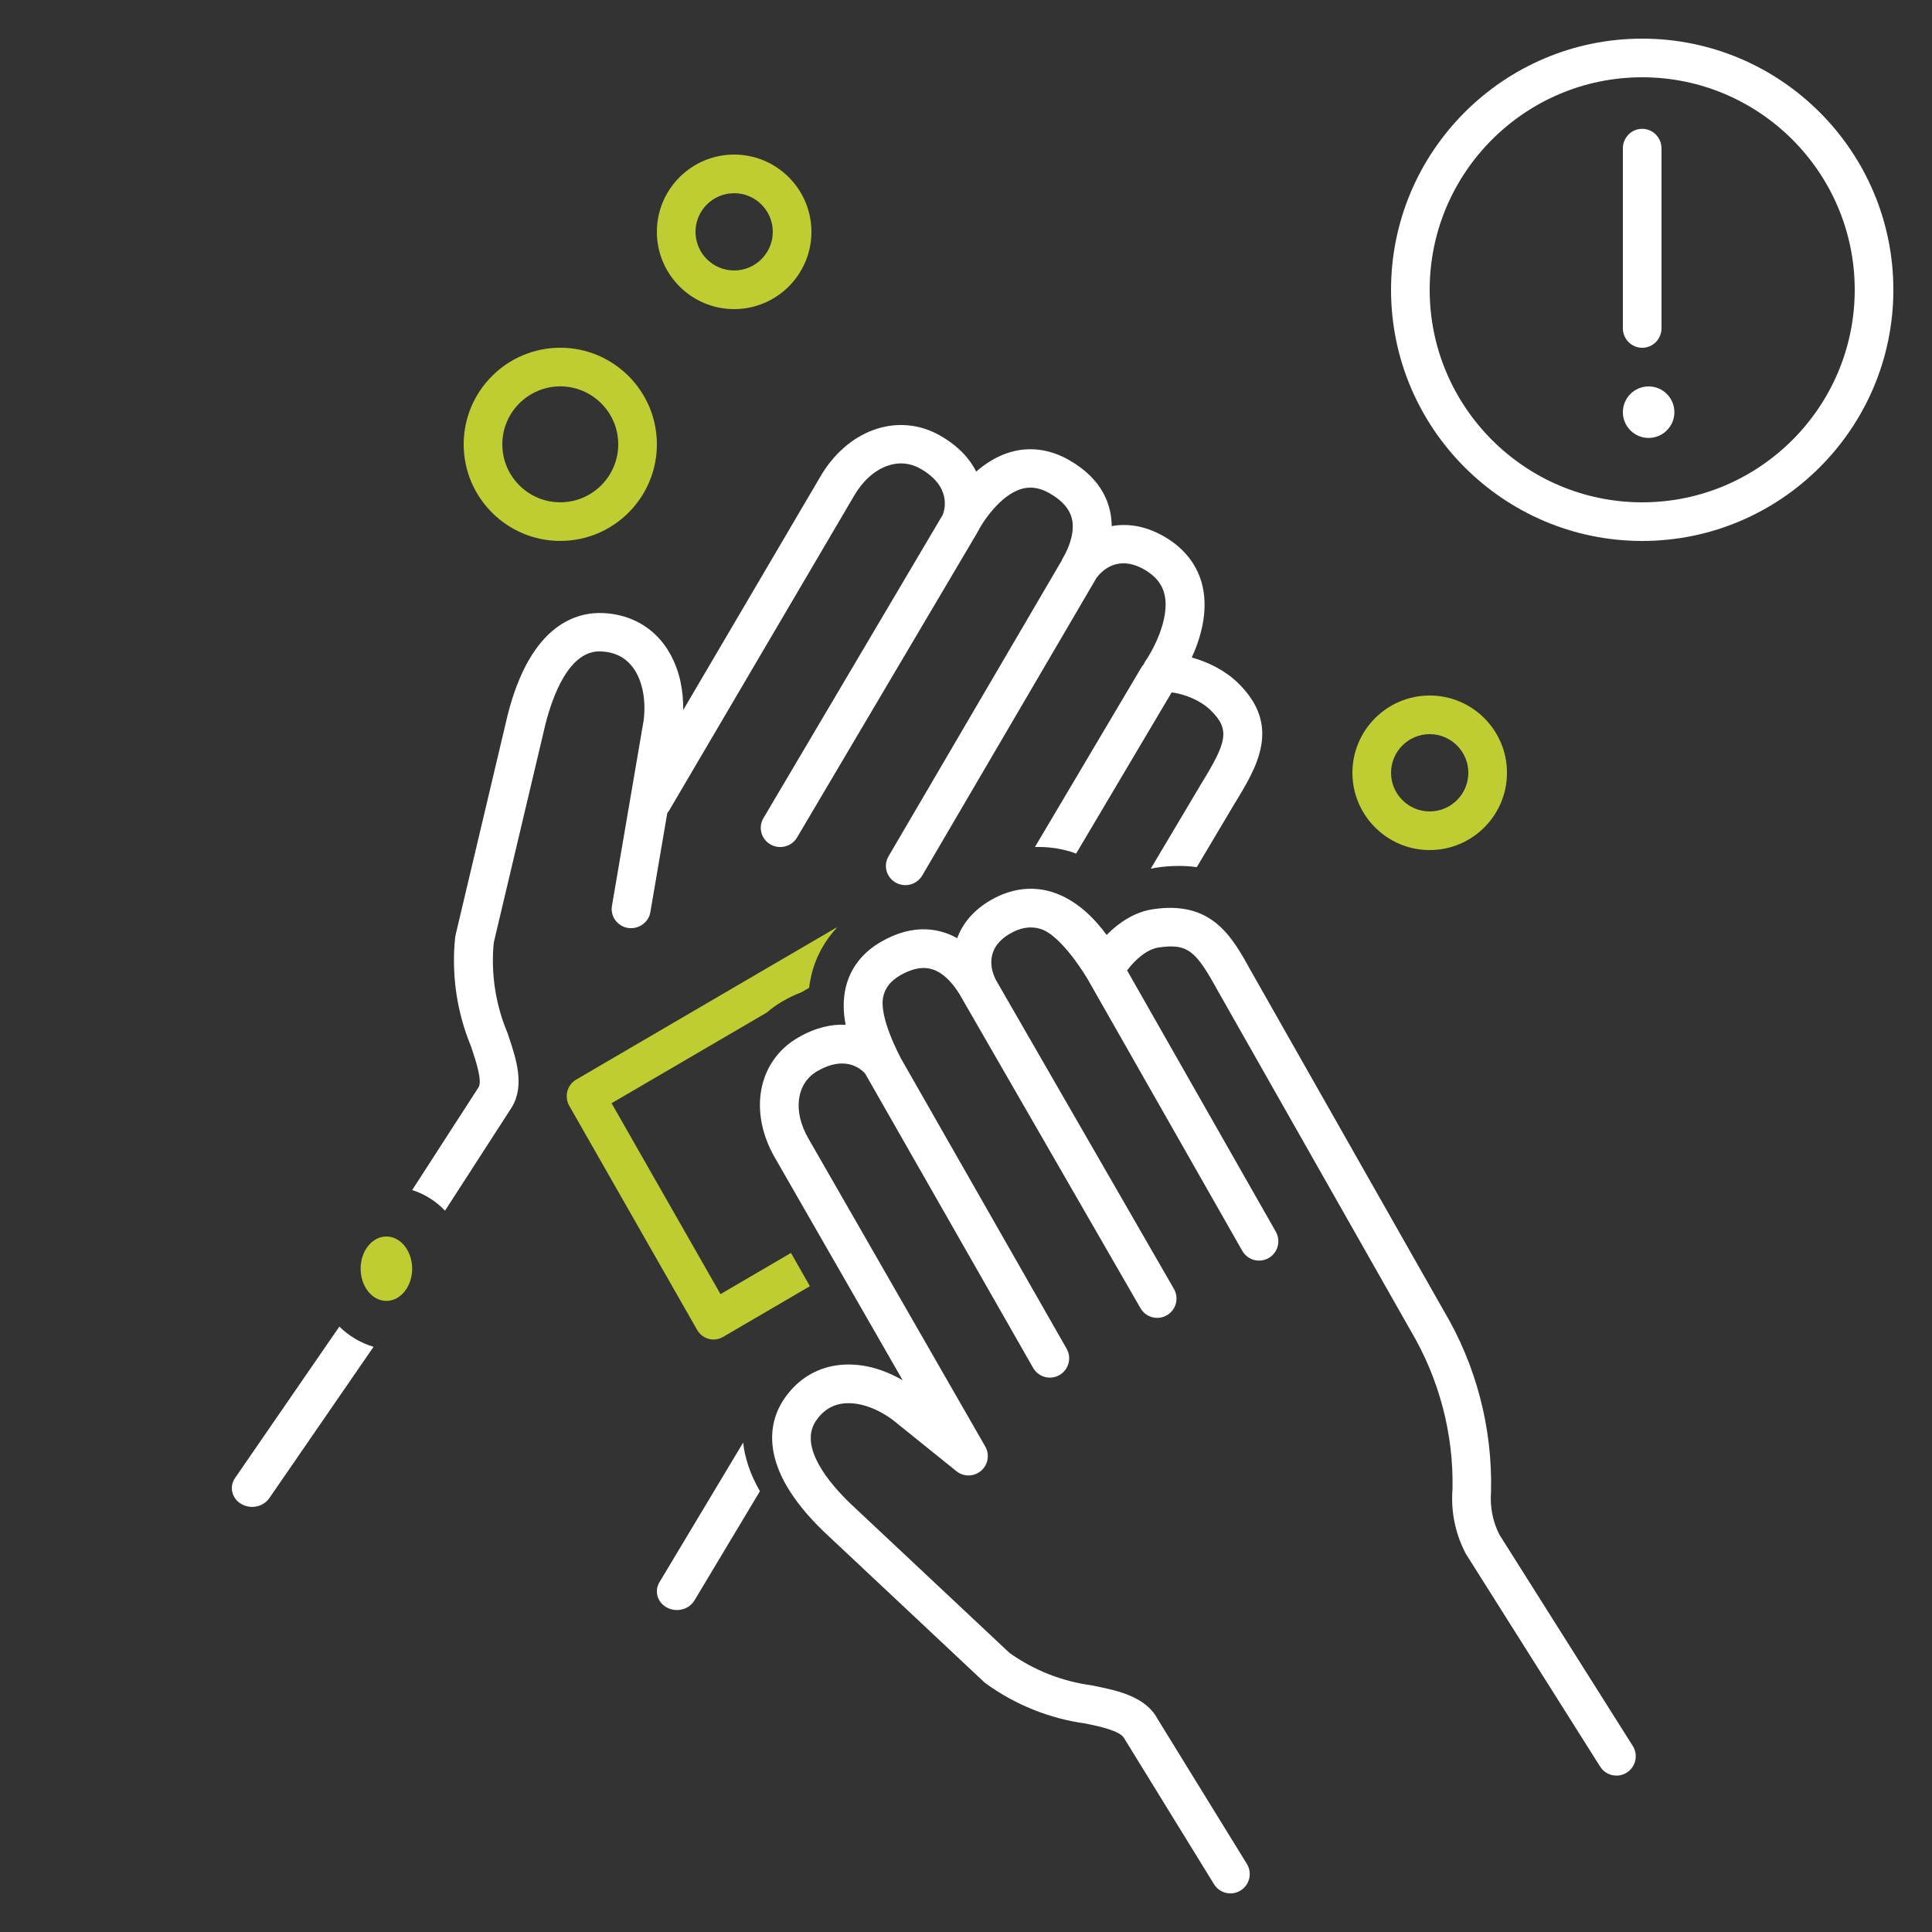
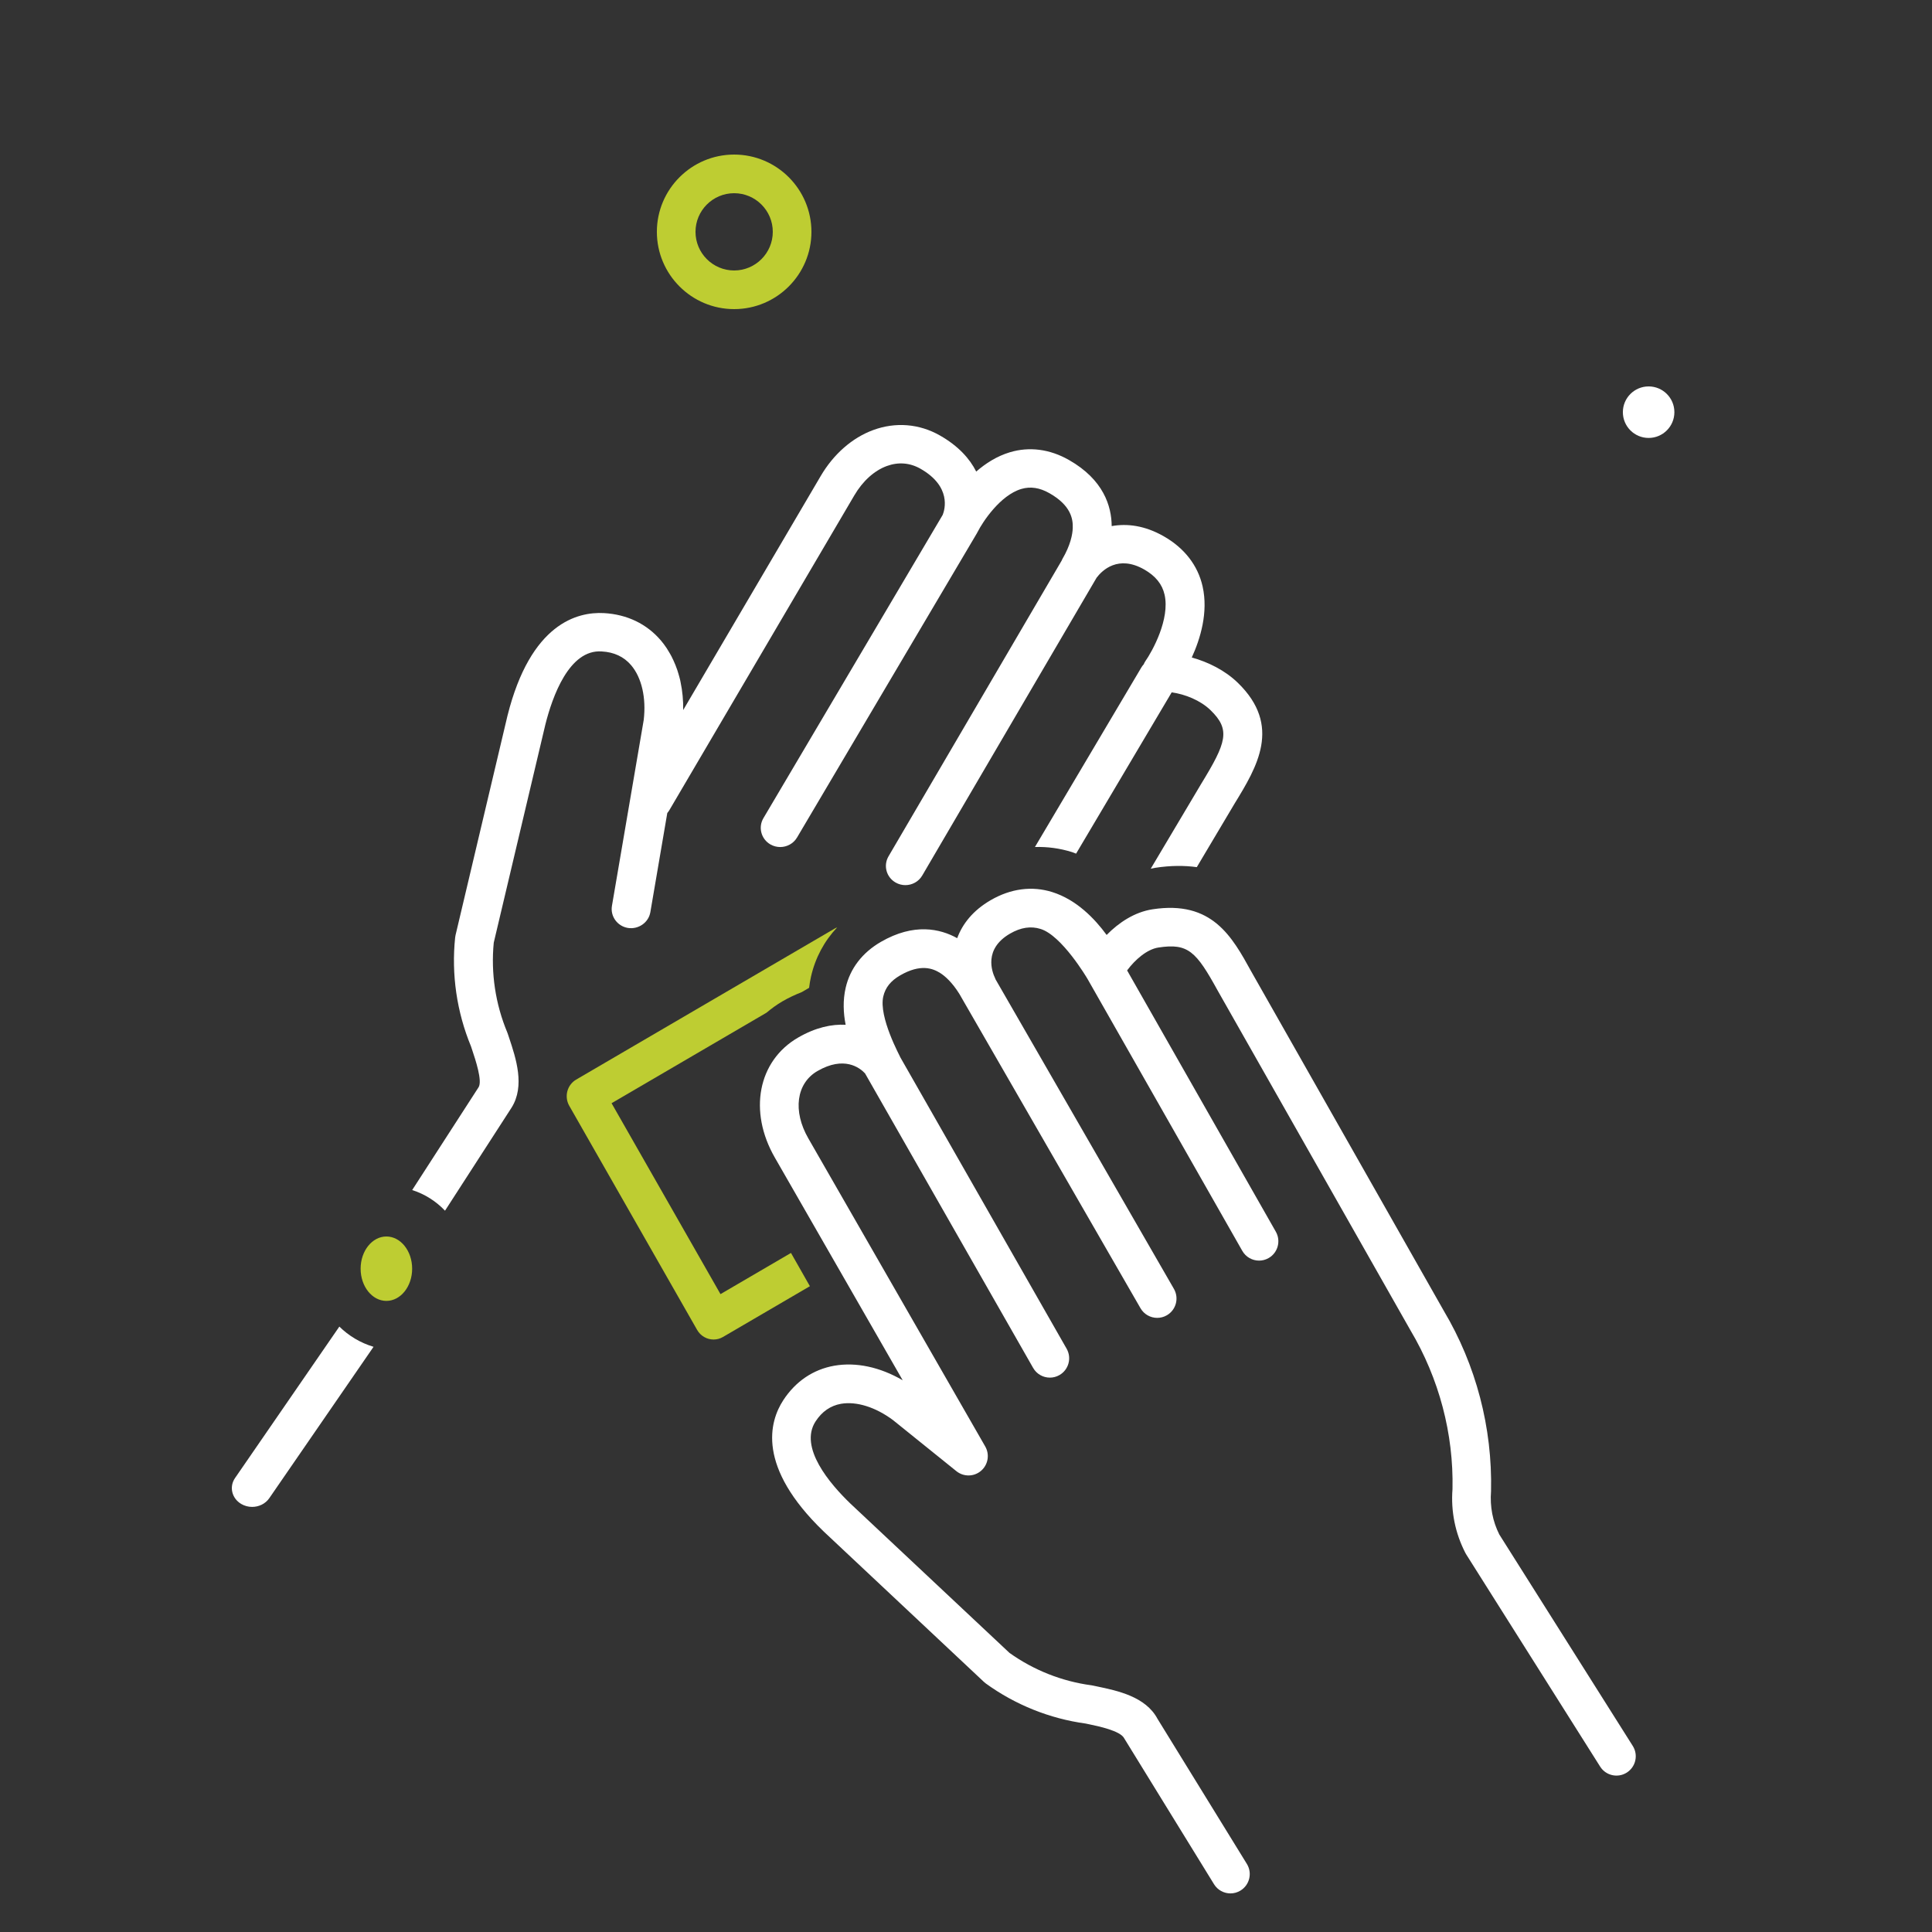
<svg xmlns="http://www.w3.org/2000/svg" width="316" height="316" viewBox="0 0 316 316" fill="none">
  <rect x="0" y="0" width="316" height="316" fill="#333333" stroke="none" />
-   <path d="M91.64 88.475C82.927 88.475 75.84 81.388 75.84 72.675C75.84 63.962 82.927 56.875 91.64 56.875C100.352 56.875 107.44 63.962 107.44 72.675C107.44 81.388 100.352 88.475 91.64 88.475ZM91.64 63.195C86.412 63.195 82.16 67.447 82.16 72.675C82.16 77.903 86.412 82.155 91.64 82.155C96.867 82.155 101.12 77.903 101.12 72.675C101.12 67.447 96.867 63.195 91.64 63.195Z" fill="#BECD32" />
  <path d="M120.078 50.559C113.107 50.559 107.438 44.889 107.438 37.919C107.438 30.951 113.107 25.281 120.078 25.281C127.048 25.281 132.718 30.951 132.718 37.919C132.718 44.889 127.048 50.559 120.078 50.559ZM120.078 31.601C116.592 31.601 113.758 34.436 113.758 37.919C113.758 41.404 116.592 44.239 120.078 44.239C123.563 44.239 126.398 41.404 126.398 37.919C126.398 34.436 123.563 31.601 120.078 31.601Z" fill="#BECD32" />
-   <path d="M233.843 139.038C226.873 139.038 221.203 133.368 221.203 126.398C221.203 119.428 226.873 113.758 233.843 113.758C240.813 113.758 246.483 119.428 246.483 126.398C246.483 133.368 240.813 139.038 233.843 139.038ZM233.843 120.078C230.358 120.078 227.523 122.913 227.523 126.398C227.523 129.883 230.358 132.718 233.843 132.718C237.328 132.718 240.163 129.883 240.163 126.398C240.163 122.913 237.328 120.078 233.843 120.078Z" fill="#BECD32" />
  <path d="M129.374 204.932L117.844 211.668L100.029 180.444L125.364 165.643C126.164 164.973 127.013 164.344 127.95 163.796C129.03 163.166 130.089 162.685 131.135 162.272L132.338 161.569C132.415 160.957 132.509 160.343 132.651 159.724C133.358 156.644 134.816 153.928 136.931 151.68C136.822 151.728 136.71 151.767 136.604 151.829L94.242 176.578C93.529 176.993 93.011 177.68 92.797 178.483C92.585 179.288 92.696 180.144 93.108 180.865L114.024 217.524C114.598 218.531 115.641 219.093 116.712 219.093C117.239 219.093 117.772 218.958 118.26 218.672L132.467 210.372L129.374 204.932L129.374 204.932Z" fill="#BECD32" />
  <path d="M267.056 285.565L245.23 250.985C244.151 248.843 243.678 246.451 243.876 243.887C244.108 233.486 241.424 223.265 236.142 214.384L204.685 158.949C201.514 153.186 198.25 147.225 188.498 148.728C185.567 149.181 182.99 150.896 181.003 152.923C179.071 150.275 176.089 147.167 172.126 145.915C168.823 144.871 165.34 145.324 162.054 147.223C159.11 148.926 157.409 151.146 156.56 153.45C153.777 151.901 149.498 150.921 144.077 154.055C141.041 155.811 139.05 158.404 138.32 161.554C137.841 163.617 137.938 165.701 138.314 167.614C136.039 167.495 133.418 168.042 130.543 169.704C123.97 173.507 122.374 181.777 126.747 189.362L147.646 225.759C143.916 223.588 140.013 222.757 136.444 223.38C133.003 223.992 130.124 225.94 128.116 229.016C125.855 232.484 123.705 239.882 134.732 250.499L160.94 275.101C161.036 275.191 161.139 275.278 161.248 275.356C166.055 278.838 171.697 281.103 177.568 281.906L178.142 282.025C179.656 282.342 183.206 283.086 183.851 284.282L198.566 308.184C199.162 309.154 200.196 309.687 201.255 309.687C201.822 309.687 202.393 309.535 202.909 309.216C204.393 308.299 204.855 306.351 203.939 304.865L189.322 281.132C187.384 277.497 182.787 276.536 179.43 275.834L178.767 275.694C178.686 275.677 178.604 275.663 178.522 275.65C173.702 275.008 169.068 273.175 165.106 270.344L139.076 245.911C135.765 242.721 130.623 236.736 133.402 232.477C134.444 230.878 135.839 229.912 137.545 229.609C140.087 229.166 143.226 230.157 146.064 232.276L156.43 240.627C157.618 241.581 159.312 241.556 160.463 240.566C161.616 239.577 161.903 237.905 161.145 236.585L132.216 186.204C129.63 181.717 130.241 177.185 133.7 175.181C138.066 172.658 140.618 174.633 141.484 175.56L168.978 223.733C169.559 224.754 170.624 225.326 171.719 225.326C172.251 225.326 172.79 225.192 173.283 224.908C174.798 224.041 175.322 222.11 174.457 220.594L147.288 172.991C147.203 172.747 143.682 166.342 144.473 162.971C144.814 161.517 145.692 160.424 147.233 159.532C150.569 157.605 152.567 158.387 153.775 159.145C154.568 159.642 155.727 160.664 156.901 162.541L186.539 213.97C187.123 214.986 188.186 215.552 189.275 215.552C189.811 215.552 190.354 215.416 190.851 215.128C192.362 214.255 192.878 212.321 192.006 210.808L162.828 160.175C162.806 160.125 162.795 160.072 162.771 160.022C162.243 158.939 160.859 155.216 165.21 152.7C166.965 151.685 168.608 151.44 170.213 151.944C173.67 153.028 177.742 159.879 177.885 160.129L203.191 204.591C203.772 205.615 204.839 206.187 205.934 206.187C206.465 206.187 207.003 206.053 207.496 205.771C209.011 204.906 209.539 202.975 208.674 201.457L184.351 158.722C185.691 156.915 187.626 155.264 189.464 154.98C194.349 154.228 195.652 155.636 199.177 162.04L230.685 217.566C235.392 225.481 237.77 234.532 237.572 243.568C237.289 247.179 238.018 250.789 239.683 254.007C239.724 254.09 239.769 254.168 239.819 254.244L261.721 288.946C262.652 290.424 264.605 290.861 266.076 289.928C267.55 288.995 267.99 287.041 267.056 285.565L267.056 285.565Z" fill="white" />
-   <path d="M121.55 235.953L107.853 258.804C106.971 260.275 107.539 262.132 109.121 262.954C109.627 263.217 110.174 263.34 110.716 263.34C111.867 263.34 112.981 262.776 113.583 261.775L124.291 243.907C122.625 241.008 121.816 238.344 121.55 235.953V235.953Z" fill="white" />
  <path d="M202.454 111.671C200.344 109.627 197.593 108.28 194.928 107.54C196.335 104.468 197.649 100.153 196.7 95.923C195.927 92.479 193.723 89.638 190.332 87.708C187.248 85.95 184.356 85.597 181.829 86.049C181.807 82.794 180.501 78.459 174.842 75.237C171.71 73.453 168.368 73.018 165.183 73.97C163.05 74.61 161.207 75.791 159.671 77.13C158.61 75.025 156.759 72.948 153.734 71.227C150.362 69.306 146.483 68.989 142.81 70.344C139.378 71.607 136.327 74.285 134.223 77.88L111.744 116.136C111.767 114.546 111.621 113.026 111.319 111.593C111.295 111.48 111.277 111.363 111.252 111.251C111.172 110.905 111.076 110.57 110.977 110.236C110.915 110.024 110.853 109.814 110.784 109.607C110.688 109.325 110.585 109.048 110.476 108.776C110.376 108.523 110.268 108.276 110.155 108.032C110.05 107.803 109.945 107.575 109.829 107.354C109.677 107.062 109.509 106.782 109.339 106.504C109.238 106.338 109.144 106.168 109.036 106.008C108.745 105.573 108.436 105.153 108.099 104.758C105.777 102.035 102.554 100.488 98.773 100.279C94.47 100.048 86.794 101.919 83.001 117.075L74.511 152.949C74.48 153.078 74.459 153.208 74.444 153.341C73.814 159.373 74.712 165.528 77.037 171.145L77.224 171.709C77.777 173.363 78.926 176.803 78.279 177.829L67.418 194.645C69.494 195.308 71.33 196.486 72.786 198.022L83.668 181.173C85.905 177.627 84.383 173.071 83.272 169.745L83.055 169.093C83.03 169.015 83.001 168.94 82.97 168.864C81.036 164.232 80.271 159.159 80.76 154.177L89.192 118.541C90.345 113.938 93.089 106.181 98.421 106.551C100.429 106.659 102.046 107.415 103.223 108.797C104.969 110.845 105.713 114.171 105.286 117.766L100.091 148.158C99.799 149.866 100.968 151.487 102.703 151.776C104.419 152.043 106.078 150.909 106.372 149.2L109.143 132.973C109.266 132.83 109.383 132.679 109.481 132.51L139.734 81.024C141.105 78.686 142.989 76.981 145.039 76.225C146.921 75.534 148.826 75.683 150.55 76.664C155.638 79.563 154.544 83.32 154.192 84.207L124.864 133.82C123.979 135.319 124.493 137.242 126.01 138.115C126.516 138.405 127.067 138.542 127.612 138.542C128.707 138.542 129.774 137.984 130.365 136.985L159.806 87.181C159.827 87.145 159.838 87.106 159.857 87.069C159.872 87.041 159.893 87.019 159.907 86.991C160.716 85.388 163.574 81.008 167.05 79.974C168.541 79.532 170.048 79.757 171.658 80.675C175.178 82.68 175.514 84.889 175.46 86.378C175.42 87.43 175.093 89.168 173.75 91.461C173.701 91.545 173.671 91.634 173.631 91.72L145.327 140.063C144.448 141.565 144.968 143.485 146.492 144.351C146.993 144.638 147.541 144.773 148.082 144.773C149.18 144.773 150.252 144.21 150.841 143.203L179.364 94.485C180.291 93.268 182.894 90.727 187.148 93.145C188.999 94.2 190.09 95.547 190.479 97.266C191.383 101.244 188.496 106.499 187.31 108.184C187.205 108.332 187.141 108.497 187.065 108.657C186.921 108.814 186.791 108.987 186.678 109.177L169.276 138.537C171.3 138.476 173.329 138.742 175.327 139.364C175.563 139.437 175.777 139.541 176.007 139.622L191.645 113.24C193.841 113.554 196.323 114.535 197.991 116.149C201.306 119.363 200.616 121.431 196.453 128.232L188.217 142.086C188.462 142.037 188.701 141.977 188.95 141.939C191.488 141.549 193.735 141.552 195.75 141.831L201.926 131.443C205.578 125.476 209.717 118.713 202.454 111.671L202.454 111.671Z" fill="white" />
  <path d="M38.441 241.753C37.458 243.181 37.912 245.079 39.459 245.99C40.012 246.314 40.627 246.47 41.239 246.47C42.334 246.47 43.408 245.968 44.041 245.049L61.095 220.287C58.932 219.635 57.021 218.48 55.505 216.977L38.441 241.753V241.753Z" fill="white" />
  <path d="M63.198 212.776C65.525 212.776 67.411 210.418 67.411 207.509C67.411 204.6 65.525 202.242 63.198 202.242C60.871 202.242 58.984 204.6 58.984 207.509C58.984 210.418 60.871 212.776 63.198 212.776Z" fill="#BECD32" />
-   <path d="M268.6 88.48C245.949 88.48 227.52 70.051 227.52 47.4C227.52 24.75 245.949 6.32 268.6 6.32C291.25 6.32 309.68 24.75 309.68 47.4C309.68 70.051 291.25 88.48 268.6 88.48V88.48ZM268.6 12.64C249.434 12.64 233.84 28.235 233.84 47.4C233.84 66.566 249.434 82.16 268.6 82.16C287.765 82.16 303.36 66.566 303.36 47.4C303.36 28.235 287.765 12.64 268.6 12.64V12.64Z" fill="white" />
  <path d="M269.651 71.63C271.978 71.63 273.864 69.743 273.864 67.416C273.864 65.09 271.978 63.203 269.651 63.203C267.324 63.203 265.438 65.09 265.438 67.416C265.438 69.743 267.324 71.63 269.651 71.63Z" fill="white" />
-   <path d="M268.598 56.884C266.853 56.884 265.438 55.452 265.438 53.687V24.267C265.438 22.502 266.853 21.07 268.598 21.07C270.342 21.07 271.757 22.502 271.757 24.267V53.687C271.757 55.452 270.342 56.884 268.598 56.884V56.884Z" fill="white" />
</svg>